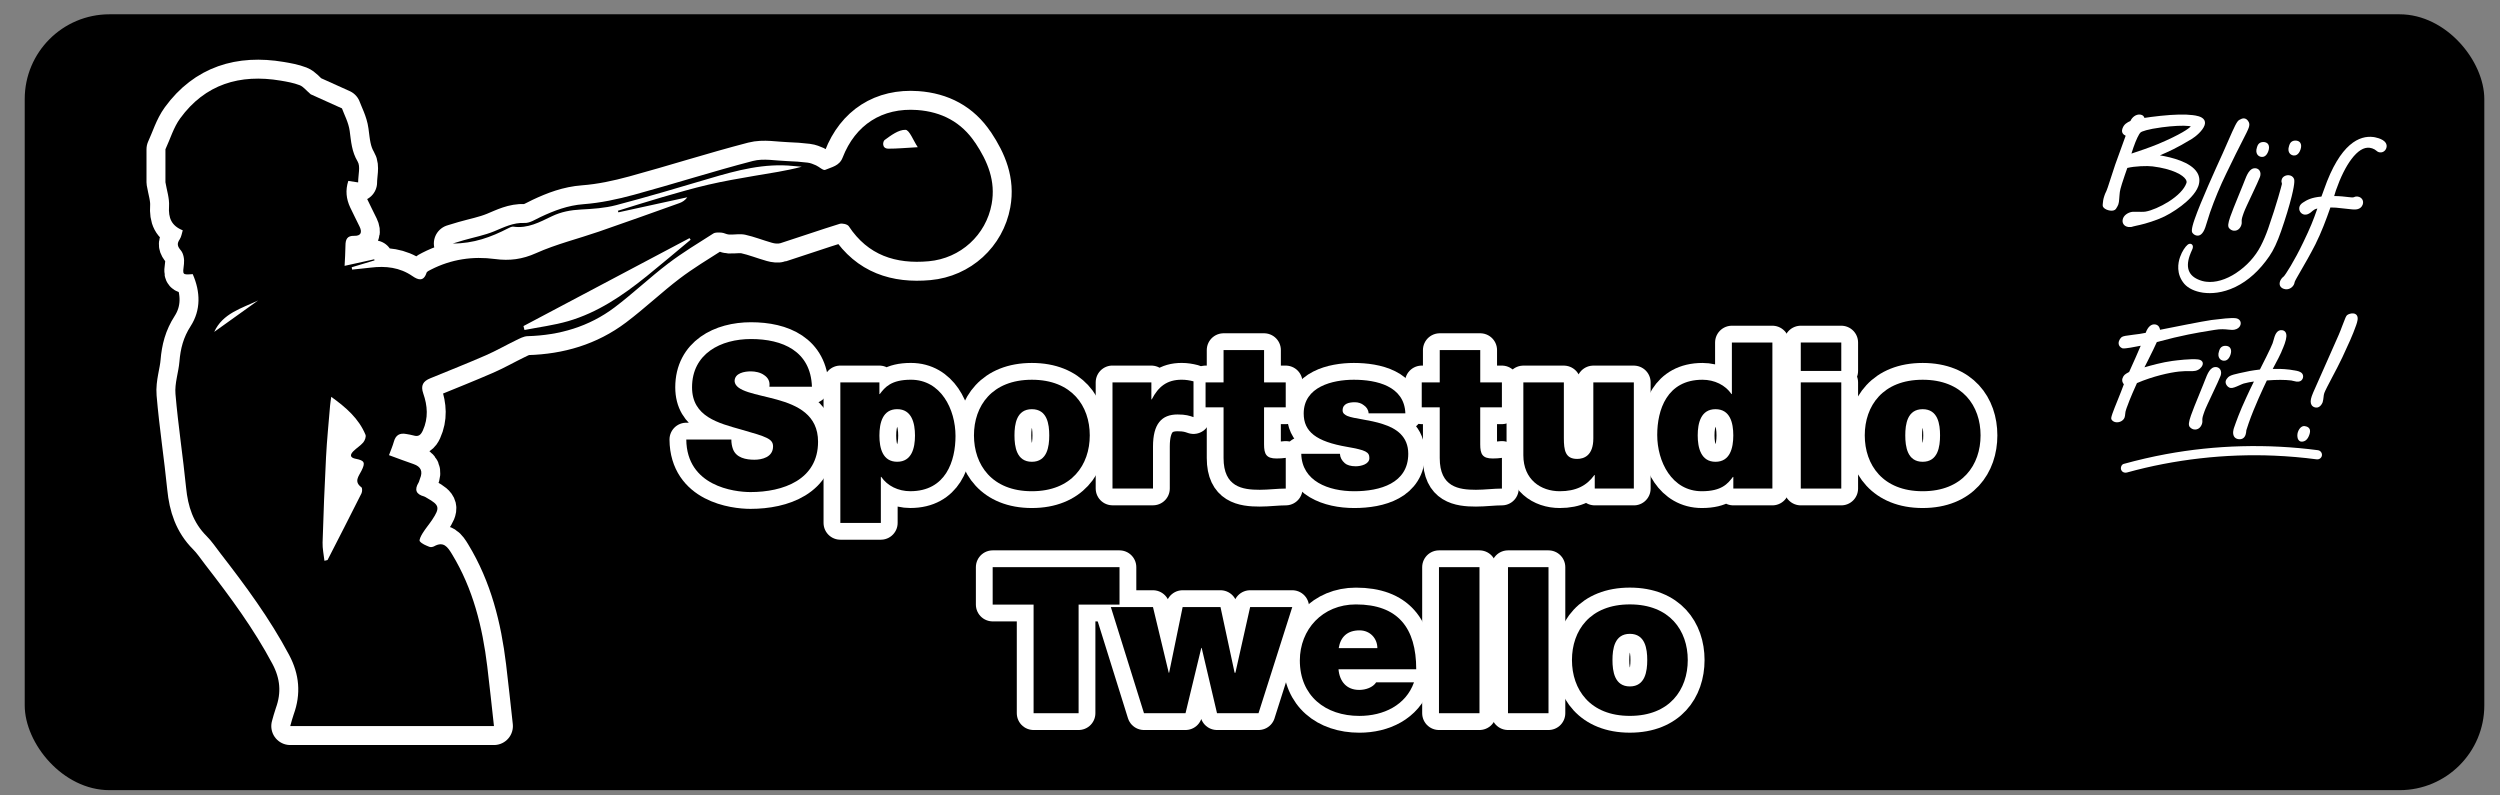
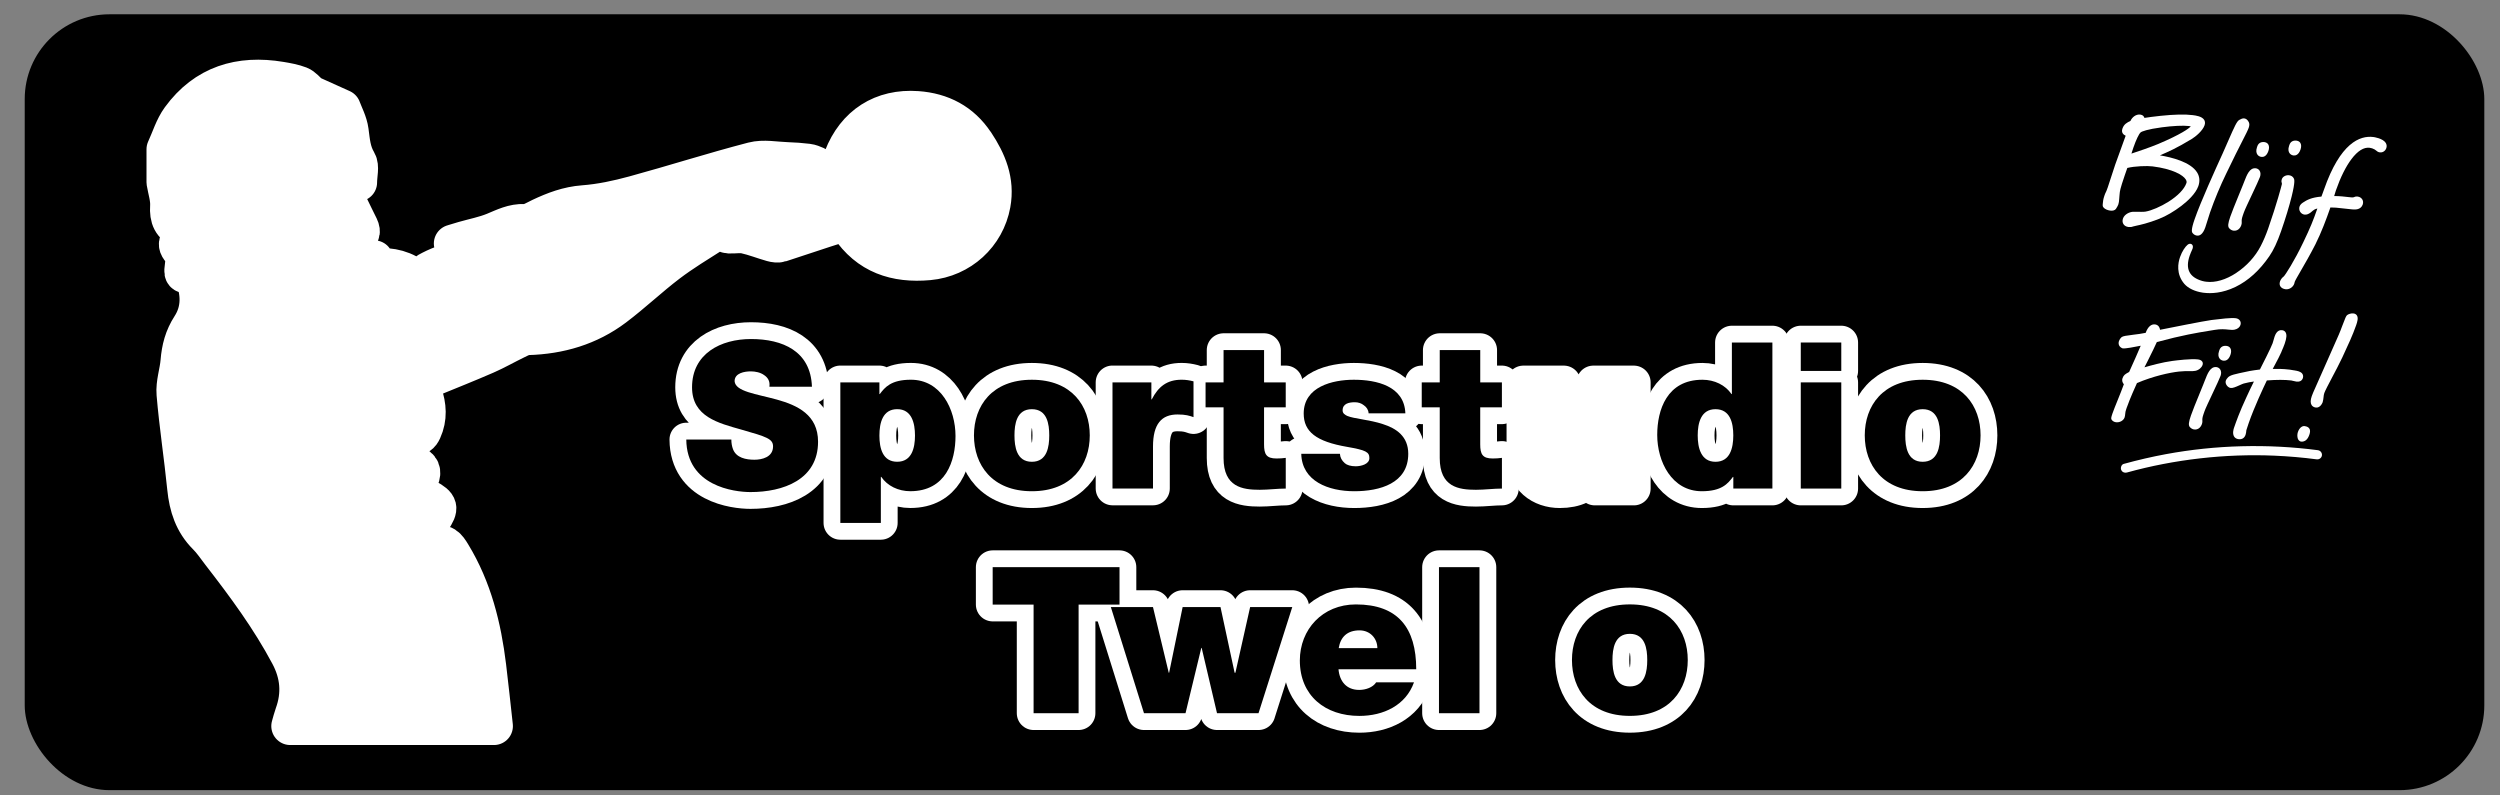
<svg xmlns="http://www.w3.org/2000/svg" id="Laag_1" data-name="Laag 1" viewBox="0 0 984.87 313.29">
  <rect x="0" y="0" width="984.87" height="313.29" fill="#808080" stroke="none" />
  <defs>
    <style>
      .cls-1 {
        stroke-linecap: round;
        stroke-width: 14.92px;
      }

      .cls-1, .cls-2 {
        stroke: #fff;
        stroke-linejoin: round;
      }

      .cls-1, .cls-2, .cls-3 {
        fill: #fff;
      }

      .cls-4, .cls-3 {
        stroke-width: 0px;
      }

      .cls-2 {
        stroke-width: 13.23px;
      }
    </style>
  </defs>
  <rect class="cls-4" x="9.74" y="5.63" width="968.95" height="305.65" rx="33.39" ry="33.39" />
  <g>
    <path class="cls-3" d="M850.73,86.14c2.52-.96,5.81-2.89,8.61-5.03,2.45-1.88,5.6-4.75,6.69-7.78.68-1.96.52-3.78-.49-5.4-2.55-4.12-10.02-5.96-14.65-6.73,3.22-1.38,6.55-2.81,12.52-6.44,1.56-.94,4.33-3.24,5.08-5.42.34-.98.1-1.69-.16-2.11-.88-1.41-3.26-1.72-4.54-1.88-2.98-.38-7.24-.28-12.64.28-2.78.29-5.16.63-6.37.82-.02-.08-.05-.16-.08-.24-.14-.34-.53-.94-1.52-1.07-1.76-.22-3.26,1.07-3.89,2.49-1.38.66-2.55,1.29-3.14,2.98l-.08.23v.03c-.24.76-.04,1.33.17,1.66.29.46.75.75,1.16.94-.91,2.42-3.15,8.6-4.11,11.36-.52,1.5-1.01,3.05-1.49,4.54-.46,1.46-.94,2.97-1.44,4.41-.21.6-.47,1.34-.56,1.5l-.03.05c-.38.72-.6,1.33-.78,1.87-.45,1.3-.53,2.21-.59,2.95-.02.19-.03.37-.05.53-.04.25-.01.62.29,1.02.54.71,1.72,1.15,2.65,1.27,1.05.13,1.85-.1,2.26-.66l.03-.04c.43-.69.74-1.18.93-1.72.23-.66.27-1.24.35-2.2.02-.3.05-.64.08-1.03.03-.29.05-.53.07-.76.11-1.32.16-1.98,2-7.4l1.04-2.99c2.89-.73,7.84-.89,9.94-.62,7.93,1,12.01,3.4,13.09,5.15.33.52.41,1,.25,1.44-.83,2.38-3.34,4.99-7.06,7.34-3.05,1.92-6.69,3.49-9.06,3.89h-.02c-.57.12-2.5.09-3.66.07-.58,0-1.04-.01-1.29,0-1.22.05-3.29.92-3.89,2.63-.28.81-.22,1.59.16,2.2.38.62,1.06,1.02,1.91,1.15.03,0,.05,0,.08.01.66.08,1.31.01,1.75-.19.19-.08.66-.18,1.21-.29,1.65-.35,4.71-.99,9.28-2.79ZM862.37,48.88l-.1.77c.17.02.53.07.79.13-.71.83-3.83,3.12-12.81,6.93-3.33,1.39-8.21,3.03-10.58,3.8.2-.66.47-1.5.79-2.41,1.06-3.04,2.14-5.31,2.82-5.92.44-.4,2.7-1.27,8.35-2.02,4.34-.58,8.52-.78,10.64-.51l.1-.77h0Z" />
    <path class="cls-3" d="M863.83,91.89c.44.52,1,.83,1.64.92.02,0,.04,0,.06,0,.93.12,2.24-.35,3.25-3.25.35-1,.66-2.04.97-3.05.3-.99.58-1.92.89-2.81,1.75-5.02,4-10.43,6.34-15.24h0c2.95-6.18,5.07-10.32,6.47-13.07,1.34-2.62,2.08-4.06,2.43-5.07.31-.9.33-1.56.04-2.18l-.02-.04c-.46-.89-1.04-1.36-1.76-1.45-.73-.09-1.33.24-1.86.53l-.14.08c-.92.5-1.82,2.48-4.29,8.12-.65,1.49-1.39,3.19-2.21,5.02-3.02,6.63-8.64,18.98-11.05,25.91-1.48,4.24-1.19,5.13-.76,5.56Z" />
    <path class="cls-3" d="M878.62,85.35c-.92,2.66-1.04,3.85-.45,4.56h.01c.45.52,1.05.87,1.67.96.02,0,.03,0,.05,0,1.38.17,2.53-.65,3.07-2.2.19-.54.17-.93.15-1.31-.03-.48-.06-1.07.44-2.5l.38-1.09c.39-1.12,1.89-4.3,3.34-7.37,1.38-2.94,2.69-5.72,3.03-6.69.32-.92.27-1.79-.13-2.45-.34-.55-.9-.89-1.57-.98h-.04c-2.36-.17-3.4,2.53-4.5,5.38-.17.45-.35.91-.54,1.37-.59,1.46-1.15,2.83-1.67,4.09-1.41,3.46-2.53,6.2-3.24,8.23Z" />
    <path class="cls-3" d="M880.96,107.53c-4.07,2.68-8.26,3.91-11.8,3.46-.56-.07-.94-.12-1.61-.31-2.49-.72-4.18-1.89-5-3.49-.87-1.68-.84-3.87.09-6.53.28-.81.6-1.51.83-2.02.14-.31.24-.53.3-.71.07-.19.26-.87-.06-1.4-.17-.27-.45-.44-.76-.49-.39-.05-.81.1-1.17.4-.86.7-2.15,2.51-2.96,4.83-.79,2.28-1.63,6.68,1.71,10.58,1.53,1.74,4.15,2.98,7.22,3.43.12.02.24.03.37.05,2.83.36,7.3.24,12.56-2.31,5.03-2.44,9.52-6.52,13.33-12.1,1.61-2.31,3.12-5.53,4.62-9.83,1.75-5.03,3.24-9.92,4.18-13.75,1.44-5.85,1.04-6.73.81-7.1-.35-.67-1-1.09-1.83-1.2-1.14-.14-2.36.44-2.77,1.33l-.11.3c-.24.68-.1,1.13-.01,1.42.06.2.08.27.03.48v.04c-.19.81-1.92,7.47-5.35,17.33-.87,2.51-1.9,4.92-2.97,6.98-2.14,4.15-5.56,7.91-9.63,10.58Z" />
    <path class="cls-3" d="M903.47,61.24s.04,0,.06,0h0c.69.09,1.97-.1,2.74-2.3.37-1.06.35-1.97-.05-2.63-.22-.35-.65-.79-1.49-.9-1.39-.17-2.39.41-2.81,1.64l-.14.4c-.48,1.38-.21,2.27.1,2.77.34.56.91.92,1.6,1.02Z" />
    <path class="cls-3" d="M890.82,61.81s.04,0,.06,0h0c.69.09,1.97-.1,2.74-2.3.37-1.06.35-1.97-.05-2.63-.22-.35-.66-.79-1.49-.9-1.39-.17-2.39.41-2.81,1.64l-.14.4c-.48,1.38-.21,2.27.1,2.77.34.56.91.92,1.6,1.02Z" />
    <path class="cls-3" d="M939.89,56.33c-1.16-1.86-4.74-2.33-4.9-2.35-5.35-.68-13.07,2.36-19.45,20.68-.22.62-.44,1.21-.65,1.78-.13.34-.25.67-.37,1-3.93.34-5.69,1.31-7.29,2.37-.67.43-1.11.94-1.32,1.52-.25.71-.16,1.47.23,2.1.38.62,1.02,1.03,1.73,1.12.74.09,1.57-.19,2.39-.82l.04-.03c1.19-1.05,1.72-1.4,2.62-1.55-1.68,4.79-2.7,7.37-5.53,13.26-3.55,7.44-7.08,12.89-7.7,13.48-.67.49-1.22,1.21-1.47,1.93-.33.94-.11,1.6.13,1.99.37.59,1.06.99,1.95,1.12.03,0,.06,0,.09.01,1.6.2,3-.94,3.42-2.16.13-.37.16-.57.18-.69,0,0,0-.02,0-.03.22-.62,1.16-2.22,2.33-4.25,1.55-2.67,3.67-6.33,5.8-10.49,2.41-4.82,4.28-9.84,5.94-14.59,1.57-.02,2.71.11,4.49.32,1.06.13,2.39.28,4.15.44,1.06.08,3.26.24,4.08-1.87v-.03c.26-.73.2-1.46-.17-2.05-.38-.61-1.03-1.01-1.8-1.11-.37-.05-.88-.06-1.47.24-.42.18-1.21.08-2.41-.06-1.28-.16-2.98-.36-5.38-.39.1-.32.18-.62.27-.9.14-.47.27-.92.42-1.35,1.79-5.13,3.91-9.4,6.15-12.35,2.44-3.21,4.84-4.7,7.14-4.41.69.09,1.31.3,1.97.67.25.14.42.29.6.44.34.29.72.62,1.46.71.89.11,2.06-.36,2.52-1.67.25-.71.17-1.42-.21-2.04Z" />
    <path class="cls-3" d="M837.93,160.33c1.16-3.34,3.38-8.23,3.92-9.42,6.36-2.72,12.87-4.14,16.55-4.54,1.91-.2,3.14-.18,4.13-.16.87.02,1.55.03,2.3-.12,1.45-.28,2.53-1.35,2.85-2.25.23-.65.07-1.11-.1-1.38-.39-.63-1.16-.8-1.71-.87-2.69-.34-8.41.38-10.1.6-3.8.5-8.47,1.78-10.97,2.51l1.29-2.53c1.56-3.02,3.11-6.37,3.59-7.42,10.05-2.72,16.06-3.7,20.45-4.41.81-.13,1.57-.25,2.31-.38,2.45-.42,4.1-.25,5.42-.11.9.09,1.69.17,2.43.02,1.14-.23,2-.89,2.31-1.78.22-.62.16-1.24-.15-1.74-.34-.54-.93-.89-1.68-.99-1.89-.24-5.99.27-8.98.64l-.67.08c-2.86.37-16.38,3.08-20.18,3.84-.05-.46-.2-.88-.45-1.23-.35-.5-.87-.81-1.5-.89-1.55-.2-2.86.98-3.71,3.32-1.47.33-3.33.56-4.98.76-2.66.33-3.96.5-4.51.95l-.03.02c-.45.4-.79.9-.99,1.48-.44,1.26.12,2.42,1.39,2.89l.08.03h.09c.96.13,4.76-.59,7-1.05l-1.93,4.46c-.74,1.69-2.23,4.98-2.63,5.87-.13.08-.26.15-.38.21-1.19.67-1.79,1.01-2.23,2.27-.35,1,.06,1.84.53,2.36-.66,1.85-1.57,4.1-2.45,6.28-.83,2.05-1.61,3.98-2.07,5.31-.54,1.57-.54,1.99-.33,2.33.34.56.96.94,1.73,1.05.02,0,.04,0,.07,0,1.41.18,2.9-.66,3.33-1.87.16-.45.21-.94.25-1.41.03-.3.06-.61.12-.91.11-.48.35-1.15.59-1.86Z" />
    <path class="cls-3" d="M868.43,162.09c.39-1.12,1.89-4.3,3.34-7.37,1.38-2.94,2.69-5.72,3.03-6.69.32-.92.27-1.79-.13-2.45-.34-.55-.9-.9-1.57-.98h-.04c-2.36-.17-3.4,2.53-4.5,5.38-.17.45-.35.91-.54,1.37-.59,1.46-1.15,2.82-1.66,4.09-1.42,3.47-2.53,6.2-3.24,8.23-.92,2.66-1.04,3.85-.45,4.56h.01c.45.52,1.05.87,1.67.96.02,0,.03,0,.05,0,1.38.17,2.53-.65,3.07-2.2.19-.54.17-.93.15-1.31-.03-.48-.06-1.07.44-2.5l.38-1.09Z" />
    <path class="cls-3" d="M898.76,138.57c.54-1.2.97-2.26,1.28-3.13.79-2.26.89-3.65.35-4.53-.2-.33-.61-.74-1.37-.84-1.97-.25-2.71,1.88-2.96,2.57-.14.4-.25.8-.36,1.22-.12.44-.24.89-.41,1.37-.58,1.65-4.14,8.66-5,10.34-3.55.44-4.52.65-8.16,1.46-3.61.79-4.17,1.2-4.95,2.29v.02c-.2.26-.27.46-.31.59-.19.55-.1,1.17.26,1.75.39.63,1.03,1.09,1.62,1.16.83.11,1.96-.37,3.58-1.1.62-.28,1.2-.54,1.57-.65,1.36-.39,2.93-.64,4.03-.79-.16.33-.32.66-.49.99-.66,1.33-1.33,2.7-2.52,5.31-2.69,5.79-3.93,9.35-4.84,11.95-.22.63-.65,2.21,0,3.36.32.56.85.92,1.54,1.06h.03s.26.04.26.04c1.31.17,2.28-.44,2.72-1.71.18-.52.24-1.07.28-1.47.01-.11.02-.25.03-.3v-.03c.24-.84.58-1.82.91-2.76,2.27-6.53,5.84-14.07,7.02-16.54.06-.12.11-.23.15-.32,3.9-.31,7.14-.3,9.65.01.16.02.41.09.68.16.38.1.82.21,1.26.27h0c1.35.17,2.22-.29,2.6-1.37l.02-.05c.2-.75,0-1.28-.2-1.6-.61-.96-2.01-1.19-3.03-1.36-.1-.02-.2-.03-.29-.05h-.02s-.02,0-.02,0c-.24-.03-.49-.08-.74-.12-.27-.05-.54-.1-.83-.14-2.73-.34-5.28-.34-6.76-.3.47-.92.87-1.65,1.22-2.31.71-1.31,1.32-2.45,2.23-4.44Z" />
    <path class="cls-3" d="M906.54,173.98s.02,0,.03,0h.07c1.42.06,2.47-.84,3.11-2.67.27-.79.49-1.7.03-2.45-.34-.56-.97-.88-1.9-1-.8-.1-1.98.46-2.64,2.38-.29.83-.32,2.15.19,2.97.27.43.66.7,1.12.77Z" />
    <path class="cls-3" d="M927.18,123.48s-.04,0-.06,0c-.86-.11-1.91.23-2.43.62-.43.3-.77,1.11-1.91,4.15-.5,1.34-1.02,2.73-1.47,3.71-2.08,4.67-3.58,8.06-5.02,11.35-1.44,3.28-2.93,6.67-5.02,11.33-.25.54-.42,1.01-.56,1.43-.54,1.55-.56,2.69-.07,3.49.24.38.71.86,1.63.99.02,0,.05,0,.07,0,1.06.13,2.05-.62,2.64-2.03l.03-.08c.2-.68.27-1.32.34-1.94.06-.59.12-1.14.3-1.65.34-.96,1.66-3.47,3.06-6.13,1.34-2.54,2.87-5.42,4-7.83l.24-.52c2.09-4.48,3.89-8.35,5.25-12.25.49-1.4.91-2.85.31-3.83-.2-.32-.59-.71-1.34-.82Z" />
    <path class="cls-3" d="M913.19,177.36c-9.9-1.3-20.06-1.83-30.19-1.56-9.95.26-19.94,1.3-29.72,3.11-5.46,1.01-11.05,2.3-16.63,3.84-.39.11-.72.39-.92.81-.24.49-.28,1.09-.09,1.55.27.66.8.99,1.38,1.08.32.05.66.02.97-.07,9.29-2.57,18.97-4.44,28.76-5.55,9.79-1.12,19.64-1.47,29.26-1.06,5.52.24,11.12.72,16.65,1.45.99.13,1.91-.56,2.06-1.53.07-.47-.06-.97-.36-1.36-.29-.39-.71-.63-1.17-.7Z" />
    <path class="cls-3" d="M875.94,142.09c.69.09,1.97-.1,2.74-2.3.37-1.06.35-1.97-.05-2.63-.21-.34-.63-.77-1.43-.89-.02,0-.04,0-.06,0-1.39-.18-2.39.41-2.81,1.64l-.14.4c-.48,1.38-.21,2.27.1,2.77.34.56.91.92,1.6,1.02.02,0,.04,0,.06,0Z" />
  </g>
  <path class="cls-4" d="M257.32,103.28h-.03s.03,0,.03,0Z" />
  <path class="cls-1" d="M384.2,56.28c-5.44-8.21-13.29-12.24-22.85-12.94-13.79-1-24.38,5.8-29.4,18.75-1.28,3.32-4.33,3.71-6.86,4.83-.79.35-2.37-1.22-3.64-1.79-1.05-.46-2.16-.93-3.28-1.06-2.68-.32-5.38-.53-8.08-.61-4.51-.14-9.28-1.14-13.49-.05-15.68,4.08-31.14,9.04-46.78,13.3-6.52,1.78-13.25,3.23-19.97,3.73-6.15.46-11.52,2.51-16.91,5.05-2.04.96-4.23,2.43-6.29,2.34-4.49-.2-8.1,1.69-12,3.3-3.83,1.57-7.99,2.36-12,3.51-1.27.36-2.54.76-4.28,1.29,8.2.02,15.1-2.53,21.77-5.97.66-.34,1.47-.76,2.14-.67,5.63.81,10.35-1.81,15.09-4.08,3.7-1.78,7.49-2.47,11.55-2.68,4.62-.24,9.34-.54,13.78-1.71,12.33-3.25,24.57-6.87,36.8-10.51,10.82-3.21,21.65-6.12,33.11-4.91,1.07.11,2.15.19,3.23.28-6.23,1.67-12.42,2.52-18.58,3.58-6.07,1.04-12.15,2.09-18.15,3.48-6.1,1.41-12.12,3.17-18.14,4.91-5.88,1.7-11.71,3.58-17.56,5.38.07.21.13.41.2.62,9.05-1.98,18.1-3.96,27.15-5.94-.84,1.16-1.88,1.86-3.02,2.27-10.58,3.79-21.17,7.58-31.79,11.25-8.25,2.85-16.83,4.94-24.76,8.49-5.43,2.44-10.45,3.09-16.17,2.32-8.76-1.18-17.27.09-25.23,4.16-.65.34-1.59.72-1.77,1.28-1.16,3.6-3.39,2.77-5.52,1.3-5.04-3.48-10.59-4.07-16.45-3.36-2.44.3-4.9.52-7.34.78-.05-.31-.11-.61-.16-.92,2.99-.9,5.98-1.8,8.98-2.7-.03-.15-.06-.29-.1-.44-4,.89-8.01,1.78-11.68,2.59.12-2.66.32-5.31.34-7.97.01-2.4.62-3.95,3.46-3.86,2.63.08,3.2-1.36,2.12-3.6-1.22-2.53-2.51-5.03-3.71-7.58-1.56-3.32-1.96-6.74-.75-10.46,1.1.17,2.08.32,3.88.6,0-3.04.97-6.28-.2-8.23-2.33-3.87-2.57-7.84-3.13-12.03-.44-3.32-2.17-6.48-3.05-8.91-4.71-2.12-8.87-4-12.31-5.55-1.8-1.53-2.89-3.02-4.34-3.58-2.39-.92-4.99-1.38-7.54-1.81-16.05-2.69-29.71,1.4-39.54,14.87-2.61,3.57-3.91,8.1-5.81,12.18v12.99c.52,3.15,1.62,6.35,1.42,9.46-.3,4.61.93,7.67,5.4,9.48-.37,1.17-.52,2.52-1.19,3.52-1.17,1.74-.95,2.75.45,4.4,1.05,1.24,1.43,3.56,1.22,5.29-.54,4.38-.74,4.35,3.45,4.05,3.06,6.96,3.26,14.17-.83,20.5-2.87,4.44-3.99,8.88-4.4,13.88-.35,4.29-1.93,8.62-1.57,12.81,1.05,12.38,2.96,24.69,4.2,37.07.72,7.24,2.77,13.66,8.05,18.92,2.06,2.05,3.68,4.52,5.47,6.83,9.89,12.75,19.45,25.7,27.05,40,4.07,7.65,4.74,15.37,1.79,23.48-.49,1.35-.82,2.76-1.35,4.56h80.26c-.9-8.07-1.7-15.8-2.64-23.52-1.9-15.59-5.61-30.62-13.9-44.23-1.73-2.85-3.31-5.16-7.06-3.07-.52.29-1.37.4-1.9.18-1.34-.56-2.87-1.12-3.72-2.18-.38-.47.52-2.22,1.14-3.21,1.14-1.83,2.57-3.48,3.76-5.28,3.13-4.71,2.85-5.79-2.06-8.54-.38-.21-.73-.51-1.14-.62-3.19-.85-3.89-2.65-2.18-5.45.27-.45.34-1.03.55-1.52,1.2-2.84.47-4.76-2.56-5.79-3.14-1.06-6.24-2.26-9.64-3.5.71-1.94,1.45-3.61,1.93-5.35.72-2.59,2.34-3.48,4.87-2.99.95.18,1.93.31,2.85.58,1.93.58,2.85-.13,3.69-1.97,2.22-4.88,1.84-9.77.17-14.55-1.12-3.19-.07-4.85,2.75-6,7.3-2.99,14.64-5.9,21.87-9.05,4.04-1.76,7.88-3.98,11.85-5.9,1.48-.71,3.07-1.61,4.63-1.65,12.58-.35,24.2-3.75,34.27-11.34,7.24-5.46,13.85-11.77,21.07-17.26,5.65-4.3,11.77-7.99,17.78-11.82.84-.54,2.19-.44,3.29-.36.98.07,1.92.69,2.9.74,2.14.11,4.37-.37,6.41.08,3.57.79,7.01,2.17,10.54,3.17,1.05.3,2.34.48,3.34.16,7.79-2.49,15.51-5.2,23.33-7.62,1.04-.32,3.08.16,3.6.95,7.55,11.44,18.48,14.97,31.49,13.79,12.54-1.14,22.57-10.34,24.79-22.55,1.65-9.06-1.57-16.77-6.44-24.1ZM84.39,130.75c3.31-7.27,10.71-9.26,17.29-12.38-5.76,4.13-11.52,8.25-17.29,12.38ZM140.19,180.75c3.46.68,3.82,1.51,2.18,4.76-1.08,2.15-3.03,4.22,0,6.45.4.3.36,1.74.03,2.41-4.39,8.76-8.86,17.47-13.33,26.19-.07.13-.39.12-1.26.36-.27-2.46-.8-4.83-.73-7.18.35-11.23.77-22.46,1.36-33.67.35-6.79,1.04-13.57,1.6-20.35.08-.93.24-1.85.45-3.39,5.88,4.23,10.84,8.55,13.49,14.93.32.78-.24,2.27-.87,3.03-1.1,1.3-2.65,2.21-3.87,3.43-1.47,1.47-1.39,2.59.95,3.04ZM254.58,108.95c-9.31,7.5-19.16,14.2-30.77,17.57-5.59,1.62-11.45,2.35-17.19,3.48-.13-.52-.27-1.04-.4-1.55,21.81-11.55,43.62-23.09,65.42-34.64.14.21.29.42.43.64-5.83,4.84-11.6,9.76-17.49,14.51ZM350,58.57c-2.73,0-2.25-2.87-1.48-3.43,2.48-1.81,5.44-4.05,8.18-4,1.57.03,3.06,4.17,4.85,6.85-4.75.26-8.15.59-11.55.58Z" />
-   <path class="cls-4" d="M384.2,56.28c-5.44-8.21-13.29-12.24-22.85-12.94-13.79-1-24.38,5.8-29.4,18.75-1.28,3.32-4.33,3.71-6.86,4.83-.79.35-2.37-1.22-3.64-1.79-1.05-.46-2.16-.93-3.28-1.06-2.68-.32-5.38-.53-8.08-.61-4.51-.14-9.28-1.14-13.49-.05-15.68,4.08-31.14,9.04-46.78,13.3-6.52,1.78-13.25,3.23-19.97,3.73-6.15.46-11.52,2.51-16.91,5.05-2.04.96-4.23,2.43-6.29,2.34-4.49-.2-8.1,1.69-12,3.3-3.83,1.57-7.99,2.36-12,3.51-1.27.36-2.54.76-4.28,1.29,8.2.02,15.1-2.53,21.77-5.97.66-.34,1.47-.76,2.14-.67,5.63.81,10.35-1.81,15.09-4.08,3.7-1.78,7.49-2.47,11.55-2.68,4.62-.24,9.34-.54,13.78-1.71,12.33-3.25,24.57-6.87,36.8-10.51,10.82-3.21,21.65-6.12,33.11-4.91,1.07.11,2.15.19,3.23.28-6.23,1.67-12.42,2.52-18.58,3.58-6.07,1.04-12.15,2.09-18.15,3.48-6.1,1.41-12.12,3.17-18.14,4.91-5.88,1.7-11.71,3.58-17.56,5.38.07.21.13.41.2.62,9.05-1.98,18.1-3.96,27.15-5.94-.84,1.16-1.88,1.86-3.02,2.27-10.58,3.79-21.17,7.58-31.79,11.25-8.25,2.85-16.83,4.94-24.76,8.49-5.43,2.44-10.45,3.09-16.17,2.32-8.76-1.18-17.27.09-25.23,4.16-.65.34-1.59.72-1.77,1.28-1.16,3.6-3.39,2.77-5.52,1.3-5.04-3.48-10.59-4.07-16.45-3.36-2.44.3-4.9.52-7.34.78-.05-.31-.11-.61-.16-.92,2.99-.9,5.98-1.8,8.98-2.7-.03-.15-.06-.29-.1-.44-4,.89-8.01,1.78-11.68,2.59.12-2.66.32-5.31.34-7.97.01-2.4.62-3.95,3.46-3.86,2.63.08,3.2-1.36,2.12-3.6-1.22-2.53-2.51-5.03-3.71-7.58-1.56-3.32-1.96-6.74-.75-10.46,1.1.17,2.08.32,3.88.6,0-3.04.97-6.28-.2-8.23-2.33-3.87-2.57-7.84-3.13-12.03-.44-3.32-2.17-6.48-3.05-8.91-4.71-2.12-8.87-4-12.31-5.55-1.8-1.53-2.89-3.02-4.34-3.58-2.39-.92-4.99-1.38-7.54-1.81-16.05-2.69-29.71,1.4-39.54,14.87-2.61,3.57-3.91,8.1-5.81,12.18v12.99c.52,3.15,1.62,6.35,1.42,9.46-.3,4.61.93,7.67,5.4,9.48-.37,1.17-.52,2.52-1.19,3.52-1.17,1.74-.95,2.75.45,4.4,1.05,1.24,1.43,3.56,1.22,5.29-.54,4.38-.74,4.35,3.45,4.05,3.06,6.96,3.26,14.17-.83,20.5-2.87,4.44-3.99,8.88-4.4,13.88-.35,4.29-1.93,8.62-1.57,12.81,1.05,12.38,2.96,24.69,4.2,37.07.72,7.24,2.77,13.66,8.05,18.92,2.06,2.05,3.68,4.52,5.47,6.83,9.89,12.75,19.45,25.7,27.05,40,4.07,7.65,4.74,15.37,1.79,23.48-.49,1.35-.82,2.76-1.35,4.56h80.26c-.9-8.07-1.7-15.8-2.64-23.52-1.9-15.59-5.61-30.62-13.9-44.23-1.73-2.85-3.31-5.16-7.06-3.07-.52.29-1.37.4-1.9.18-1.34-.56-2.87-1.12-3.72-2.18-.38-.47.52-2.22,1.14-3.21,1.14-1.83,2.57-3.48,3.76-5.28,3.13-4.71,2.85-5.79-2.06-8.54-.38-.21-.73-.51-1.14-.62-3.19-.85-3.89-2.65-2.18-5.45.27-.45.34-1.03.55-1.52,1.2-2.84.47-4.76-2.56-5.79-3.14-1.06-6.24-2.26-9.64-3.5.71-1.94,1.45-3.61,1.93-5.35.72-2.59,2.34-3.48,4.87-2.99.95.18,1.93.31,2.85.58,1.93.58,2.85-.13,3.69-1.97,2.22-4.88,1.84-9.77.17-14.55-1.12-3.19-.07-4.85,2.75-6,7.3-2.99,14.64-5.9,21.87-9.05,4.04-1.76,7.88-3.98,11.85-5.9,1.48-.71,3.07-1.61,4.63-1.65,12.58-.35,24.2-3.75,34.27-11.34,7.24-5.46,13.85-11.77,21.07-17.26,5.65-4.3,11.77-7.99,17.78-11.82.84-.54,2.19-.44,3.29-.36.98.07,1.92.69,2.9.74,2.14.11,4.37-.37,6.41.08,3.57.79,7.01,2.17,10.54,3.17,1.05.3,2.34.48,3.34.16,7.79-2.49,15.51-5.2,23.33-7.62,1.04-.32,3.08.16,3.6.95,7.55,11.44,18.48,14.97,31.49,13.79,12.54-1.14,22.57-10.34,24.79-22.55,1.65-9.06-1.57-16.77-6.44-24.1ZM84.39,130.75c3.31-7.27,10.71-9.26,17.29-12.38-5.76,4.13-11.52,8.25-17.29,12.38ZM140.19,180.75c3.46.68,3.82,1.51,2.18,4.76-1.08,2.15-3.03,4.22,0,6.45.4.3.36,1.74.03,2.41-4.39,8.76-8.86,17.47-13.33,26.19-.07.13-.39.12-1.26.36-.27-2.46-.8-4.83-.73-7.18.35-11.23.77-22.46,1.36-33.67.35-6.79,1.04-13.57,1.6-20.35.08-.93.24-1.85.45-3.39,5.88,4.23,10.84,8.55,13.49,14.93.32.78-.24,2.27-.87,3.03-1.1,1.3-2.65,2.21-3.87,3.43-1.47,1.47-1.39,2.59.95,3.04ZM254.58,108.95c-9.31,7.5-19.16,14.2-30.77,17.57-5.59,1.62-11.45,2.35-17.19,3.48-.13-.52-.27-1.04-.4-1.55,21.81-11.55,43.62-23.09,65.42-34.64.14.21.29.42.43.64-5.83,4.84-11.6,9.76-17.49,14.51ZM350,58.57c-2.73,0-2.25-2.87-1.48-3.43,2.48-1.81,5.44-4.05,8.18-4,1.57.03,3.06,4.17,4.85,6.85-4.75.26-8.15.59-11.55.58Z" />
  <g>
    <path class="cls-2" d="M288.11,173.13c0,1.45.24,2.74.64,3.79,1.29,3.47,5.16,4.19,8.46,4.19,2.9,0,7.33-.97,7.33-5.24,0-2.98-2.5-3.79-12.41-6.61-9.11-2.58-19.5-5.08-19.5-16.68,0-13.3,11.36-19.02,23.21-19.02,12.49,0,23.53,4.75,24.02,18.78h-16.76c.32-2.18-.64-3.63-2.1-4.59-1.45-1.05-3.47-1.45-5.24-1.45-2.42,0-6.37.64-6.37,3.87.32,4.11,8.54,5,16.68,7.25,8.14,2.26,16.2,6.04,16.2,16.6,0,14.99-13.78,19.83-26.6,19.83-6.53,0-25.14-2.34-25.31-20.71h17.73Z" />
    <path class="cls-2" d="M331.05,150.64h15.39v4.59h.16c2.01-2.66,4.43-5.64,12.25-5.64,11.85,0,17.57,11.69,17.57,22.16,0,9.83-3.79,21.76-17.81,21.76-4.75,0-9.03-2.1-11.44-5.64h-.16v18.13h-15.96v-55.37ZM353.45,181.91c5.72,0,7.01-5.4,7.01-10.32s-1.29-10.4-7.01-10.4-7.01,5.4-7.01,10.4,1.29,10.32,7.01,10.32Z" />
    <path class="cls-2" d="M406.5,193.52c-15.72,0-22.81-10.4-22.81-22s7.09-21.92,22.81-21.92,22.81,10.32,22.81,21.92-7.09,22-22.81,22ZM406.5,161.2c-6.04,0-6.85,5.88-6.85,10.32s.81,10.4,6.85,10.4,6.85-5.96,6.85-10.4-.81-10.32-6.85-10.32Z" />
    <path class="cls-2" d="M438.27,150.64h15.31v6.69h.16c2.58-5,5.96-7.74,11.77-7.74,1.61,0,3.14.24,4.67.64v14.1c-1.61-.56-3.06-1.05-6.29-1.05-6.29,0-9.67,3.71-9.67,12.65v16.52h-15.96v-41.83Z" />
    <path class="cls-2" d="M497.97,150.64h8.54v9.83h-8.54v14.59c0,3.87.89,5.56,4.92,5.56,1.21,0,2.42-.08,3.63-.24v12.09c-3.22,0-6.85.48-10.24.48-6.77,0-14.26-1.05-14.26-12.49v-19.99h-7.09v-9.83h7.09v-12.73h15.96v12.73Z" />
    <path class="cls-2" d="M539.16,162.81c-.08-1.37-.81-2.42-1.85-3.14-.97-.81-2.26-1.21-3.55-1.21-2.26,0-4.84.48-4.84,3.22,0,1.21.97,1.77,1.85,2.18,2.66,1.13,8.7,1.45,14.02,3.22,5.32,1.69,9.99,4.84,9.99,11.69,0,11.61-11.12,14.75-21.28,14.75s-20.63-3.95-20.87-14.75h15.23c.08,1.45.73,2.66,1.93,3.71.81.73,2.34,1.21,4.27,1.21,2.1,0,5.4-.81,5.4-3.22s-1.37-3.14-8.78-4.43c-12.17-2.1-17.09-5.96-17.09-13.14,0-10.56,11.36-13.3,19.74-13.3,9.03,0,19.91,2.5,20.31,13.22h-14.51Z" />
    <path class="cls-2" d="M583.13,150.64h8.54v9.83h-8.54v14.59c0,3.87.89,5.56,4.92,5.56,1.21,0,2.42-.08,3.63-.24v12.09c-3.22,0-6.85.48-10.24.48-6.77,0-14.26-1.05-14.26-12.49v-19.99h-7.09v-9.83h7.09v-12.73h15.96v12.73Z" />
    <path class="cls-2" d="M643.64,192.47h-15.39v-5.32h-.16c-2.98,4.19-7.25,6.37-13.62,6.37-7.49,0-14.35-4.59-14.35-14.18v-28.69h15.96v21.92c0,4.84.56,8.22,5.24,8.22,2.74,0,6.37-1.37,6.37-8.06v-22.08h15.96v41.83Z" />
    <path class="cls-2" d="M698.23,192.47h-15.39v-4.59h-.16c-2.01,2.66-4.43,5.64-12.25,5.64-11.85,0-17.57-11.69-17.57-22.16,0-9.83,3.79-21.76,17.81-21.76,4.75,0,9.03,2.1,11.44,5.64h.16v-20.31h15.96v57.54ZM675.82,161.2c-5.72,0-7.01,5.4-7.01,10.32s1.29,10.4,7.01,10.4,7.01-5.4,7.01-10.4-1.29-10.32-7.01-10.32Z" />
    <path class="cls-2" d="M725.37,146.13h-15.96v-11.2h15.96v11.2ZM709.41,150.64h15.96v41.83h-15.96v-41.83Z" />
    <path class="cls-2" d="M757.43,193.52c-15.72,0-22.81-10.4-22.81-22s7.09-21.92,22.81-21.92,22.81,10.32,22.81,21.92-7.09,22-22.81,22ZM757.43,161.2c-6.04,0-6.85,5.88-6.85,10.32s.81,10.4,6.85,10.4,6.85-5.96,6.85-10.4-.81-10.32-6.85-10.32Z" />
  </g>
  <g>
    <path class="cls-2" d="M407.18,238.18h-16.12v-14.75h49.97v14.75h-16.12v42.79h-17.73v-42.79Z" />
    <path class="cls-2" d="M495.8,280.97h-16.36l-6.04-25.71h-.16l-6.21,25.71h-16.36l-13.06-41.83h16.6l6.21,25.87h.16l5.32-25.87h14.91l5.56,25.87h.32l5.8-25.87h16.6l-13.3,41.83Z" />
    <path class="cls-2" d="M527.3,263.65c.4,4.75,3.14,8.14,8.14,8.14,2.58,0,5.4-.97,6.69-2.98h14.91c-3.22,9.03-12.01,13.22-21.52,13.22-13.38,0-23.45-7.9-23.45-21.84,0-12.17,8.87-22.08,22.08-22.08,16.6,0,23.77,9.27,23.77,25.55h-30.62ZM542.61,255.34c0-3.87-2.9-7.01-7.01-7.01-4.75,0-7.5,2.5-8.22,7.01h15.23Z" />
    <path class="cls-2" d="M566.88,223.43h15.96v57.54h-15.96v-57.54Z" />
-     <path class="cls-2" d="M594.07,223.43h15.96v57.54h-15.96v-57.54Z" />
    <path class="cls-2" d="M642.08,282.02c-15.72,0-22.81-10.4-22.81-22s7.09-21.92,22.81-21.92,22.81,10.32,22.81,21.92-7.09,22-22.81,22ZM642.08,249.7c-6.04,0-6.85,5.88-6.85,10.32s.81,10.4,6.85,10.4,6.85-5.96,6.85-10.4-.81-10.32-6.85-10.32Z" />
  </g>
  <g>
    <g>
      <path class="cls-4" d="M288.11,173.13c0,1.45.24,2.74.64,3.79,1.29,3.47,5.16,4.19,8.46,4.19,2.9,0,7.33-.97,7.33-5.24,0-2.98-2.5-3.79-12.41-6.61-9.11-2.58-19.5-5.08-19.5-16.68,0-13.3,11.36-19.02,23.21-19.02,12.49,0,23.53,4.75,24.02,18.78h-16.76c.32-2.18-.64-3.63-2.1-4.59-1.45-1.05-3.47-1.45-5.24-1.45-2.42,0-6.37.64-6.37,3.87.32,4.11,8.54,5,16.68,7.25,8.14,2.26,16.2,6.04,16.2,16.6,0,14.99-13.78,19.83-26.6,19.83-6.53,0-25.14-2.34-25.31-20.71h17.73Z" />
      <path class="cls-4" d="M331.05,150.64h15.39v4.59h.16c2.01-2.66,4.43-5.64,12.25-5.64,11.85,0,17.57,11.69,17.57,22.16,0,9.83-3.79,21.76-17.81,21.76-4.75,0-9.03-2.1-11.44-5.64h-.16v18.13h-15.96v-55.37ZM353.45,181.91c5.72,0,7.01-5.4,7.01-10.32s-1.29-10.4-7.01-10.4-7.01,5.4-7.01,10.4,1.29,10.32,7.01,10.32Z" />
      <path class="cls-4" d="M406.5,193.52c-15.72,0-22.81-10.4-22.81-22s7.09-21.92,22.81-21.92,22.81,10.32,22.81,21.92-7.09,22-22.81,22ZM406.5,161.2c-6.04,0-6.85,5.88-6.85,10.32s.81,10.4,6.85,10.4,6.85-5.96,6.85-10.4-.81-10.32-6.85-10.32Z" />
      <path class="cls-4" d="M438.27,150.64h15.31v6.69h.16c2.58-5,5.96-7.74,11.77-7.74,1.61,0,3.14.24,4.67.64v14.1c-1.61-.56-3.06-1.05-6.29-1.05-6.29,0-9.67,3.71-9.67,12.65v16.52h-15.96v-41.83Z" />
      <path class="cls-4" d="M497.97,150.64h8.54v9.83h-8.54v14.59c0,3.87.89,5.56,4.92,5.56,1.21,0,2.42-.08,3.63-.24v12.09c-3.22,0-6.85.48-10.24.48-6.77,0-14.26-1.05-14.26-12.49v-19.99h-7.09v-9.83h7.09v-12.73h15.96v12.73Z" />
      <path class="cls-4" d="M539.16,162.81c-.08-1.37-.81-2.42-1.85-3.14-.97-.81-2.26-1.21-3.55-1.21-2.26,0-4.84.48-4.84,3.22,0,1.21.97,1.77,1.85,2.18,2.66,1.13,8.7,1.45,14.02,3.22,5.32,1.69,9.99,4.84,9.99,11.69,0,11.61-11.12,14.75-21.28,14.75s-20.63-3.95-20.87-14.75h15.23c.08,1.45.73,2.66,1.93,3.71.81.73,2.34,1.21,4.27,1.21,2.1,0,5.4-.81,5.4-3.22s-1.37-3.14-8.78-4.43c-12.17-2.1-17.09-5.96-17.09-13.14,0-10.56,11.36-13.3,19.74-13.3,9.03,0,19.91,2.5,20.31,13.22h-14.51Z" />
      <path class="cls-4" d="M583.13,150.64h8.54v9.83h-8.54v14.59c0,3.87.89,5.56,4.92,5.56,1.21,0,2.42-.08,3.63-.24v12.09c-3.22,0-6.85.48-10.24.48-6.77,0-14.26-1.05-14.26-12.49v-19.99h-7.09v-9.83h7.09v-12.73h15.96v12.73Z" />
-       <path class="cls-4" d="M643.64,192.47h-15.39v-5.32h-.16c-2.98,4.19-7.25,6.37-13.62,6.37-7.49,0-14.35-4.59-14.35-14.18v-28.69h15.96v21.92c0,4.84.56,8.22,5.24,8.22,2.74,0,6.37-1.37,6.37-8.06v-22.08h15.96v41.83Z" />
      <path class="cls-4" d="M698.23,192.47h-15.39v-4.59h-.16c-2.01,2.66-4.43,5.64-12.25,5.64-11.85,0-17.57-11.69-17.57-22.16,0-9.83,3.79-21.76,17.81-21.76,4.75,0,9.03,2.1,11.44,5.64h.16v-20.31h15.96v57.54ZM675.82,161.2c-5.72,0-7.01,5.4-7.01,10.32s1.29,10.4,7.01,10.4,7.01-5.4,7.01-10.4-1.29-10.32-7.01-10.32Z" />
      <path class="cls-4" d="M725.37,146.13h-15.96v-11.2h15.96v11.2ZM709.41,150.64h15.96v41.83h-15.96v-41.83Z" />
      <path class="cls-4" d="M757.43,193.52c-15.72,0-22.81-10.4-22.81-22s7.09-21.92,22.81-21.92,22.81,10.32,22.81,21.92-7.09,22-22.81,22ZM757.43,161.2c-6.04,0-6.85,5.88-6.85,10.32s.81,10.4,6.85,10.4,6.85-5.96,6.85-10.4-.81-10.32-6.85-10.32Z" />
    </g>
    <g>
      <path class="cls-4" d="M407.18,238.18h-16.12v-14.75h49.97v14.75h-16.12v42.79h-17.73v-42.79Z" />
      <path class="cls-4" d="M495.8,280.97h-16.36l-6.04-25.71h-.16l-6.21,25.71h-16.36l-13.06-41.83h16.6l6.21,25.87h.16l5.32-25.87h14.91l5.56,25.87h.32l5.8-25.87h16.6l-13.3,41.83Z" />
      <path class="cls-4" d="M527.3,263.65c.4,4.75,3.14,8.14,8.14,8.14,2.58,0,5.4-.97,6.69-2.98h14.91c-3.22,9.03-12.01,13.22-21.52,13.22-13.38,0-23.45-7.9-23.45-21.84,0-12.17,8.87-22.08,22.08-22.08,16.6,0,23.77,9.27,23.77,25.55h-30.62ZM542.61,255.34c0-3.87-2.9-7.01-7.01-7.01-4.75,0-7.5,2.5-8.22,7.01h15.23Z" />
      <path class="cls-4" d="M566.88,223.43h15.96v57.54h-15.96v-57.54Z" />
      <path class="cls-4" d="M594.07,223.43h15.96v57.54h-15.96v-57.54Z" />
      <path class="cls-4" d="M642.08,282.02c-15.72,0-22.81-10.4-22.81-22s7.09-21.92,22.81-21.92,22.81,10.32,22.81,21.92-7.09,22-22.81,22ZM642.08,249.7c-6.04,0-6.85,5.88-6.85,10.32s.81,10.4,6.85,10.4,6.85-5.96,6.85-10.4-.81-10.32-6.85-10.32Z" />
    </g>
  </g>
</svg>